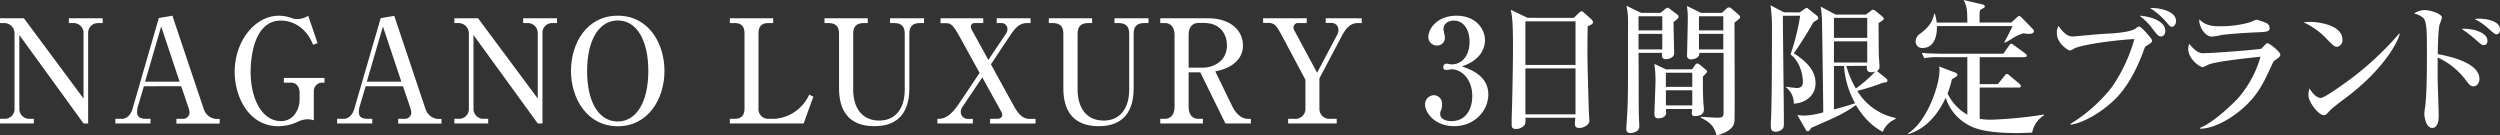
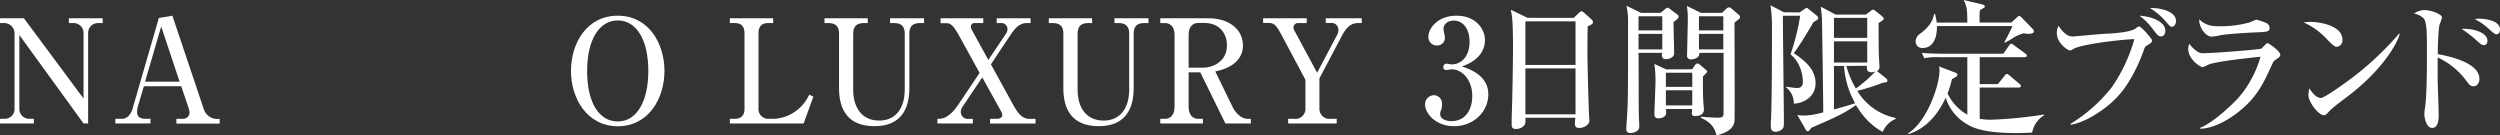
<svg xmlns="http://www.w3.org/2000/svg" viewBox="0 0 775.47 42">
  <rect x="0" y="0" width="775.47" height="42" fill="#333333" stroke="none" />
  <defs>
    <style>.cls-1{fill:#fff;}</style>
  </defs>
  <title>jt_gentei</title>
  <g id="レイヤー_2" data-name="レイヤー 2">
    <g id="レイヤー_3" data-name="レイヤー 3">
      <path class="cls-1" d="M7.42,5.67,25.91,30.56V10.41a3.09,3.09,0,0,0-3-3.26H21.36V5.67h10.5V7.15H30.43a3.06,3.06,0,0,0-3.09,3.26V38.29H25.91L6,10.86V33.6a3.07,3.07,0,0,0,3.08,3.26H10.5v1.43H0V36.86H1.43A3.05,3.05,0,0,0,4.51,33.6V10.41A3.21,3.21,0,0,0,1.3,7.15H0V5.67Z" />
      <path class="cls-1" d="M44.63,26.76l-1.88,6.35a5.25,5.25,0,0,0-.22,1.6c0,1.26.49,2.15,2.86,2.15h1.29v1.43H35.78V36.86h2c2.23,0,3.12-2.37,3.3-3L49.27,5.58l4.2-.71L63.26,34a4.4,4.4,0,0,0,3.88,2.9h1v1.43H54.72V36.86h2.15A2,2,0,0,0,58.79,35a5.44,5.44,0,0,0-.31-1.57l-2.28-6.7Zm11.08-1.43L50,8.22,45,25.33Z" />
-       <path class="cls-1" d="M98.5,13.36l-1.38.53c-2.1-5.27-6.17-7.5-10-7.5-9.16,0-9.38,13.89-9.38,15.81,0,8.72,3.66,15.37,9.43,15.37,4.11,0,5.76-4.06,5.76-6.52V28.73c0-1.66-.94-3.08-2.54-3.08H88.05V24.17h12.6v1.48H99.53a2.65,2.65,0,0,0-2.19,2.59v9.07A6.53,6.53,0,0,0,95.28,37a7.21,7.21,0,0,0-3,.81,14.36,14.36,0,0,1-5.94,1.34c-9.2,0-13.54-9.16-13.54-16.85,0-9.74,6.44-17.42,13.63-17.42a12,12,0,0,1,3.8.63A4.32,4.32,0,0,0,92,5.9a6.57,6.57,0,0,0,3.62-1Z" />
-       <path class="cls-1" d="M113.42,26.76l-1.88,6.35a5.25,5.25,0,0,0-.22,1.6c0,1.26.49,2.15,2.86,2.15h1.29v1.43h-10.9V36.86h2c2.23,0,3.13-2.37,3.3-3l8.22-28.24,4.2-.71L132.05,34a4.4,4.4,0,0,0,3.89,2.9h1v1.43H123.52V36.86h2.14A2,2,0,0,0,127.58,35a5.44,5.44,0,0,0-.31-1.57L125,26.76Zm11.08-1.43L118.78,8.22l-5,17.11Z" />
-       <path class="cls-1" d="M148.3,5.67l18.5,24.89V10.41a3.09,3.09,0,0,0-3-3.26h-1.52V5.67h10.5V7.15h-1.43a3,3,0,0,0-3.08,3.26V38.29H166.8L146.87,10.86V33.6A3.07,3.07,0,0,0,150,36.86h1.43v1.43h-10.5V36.86h1.43a3.05,3.05,0,0,0,3.08-3.26V10.41a3.22,3.22,0,0,0-3.22-3.26h-1.29V5.67Z" />
      <path class="cls-1" d="M206.11,22c0,8.62-5,17.16-14.48,17.16S177.11,30.6,177.11,22,182,4.87,191.63,4.87,206.11,13.54,206.11,22Zm-24,0c0,9.88,3.75,15.68,9.51,15.68s9.48-6,9.48-15.68S197.4,6.34,191.63,6.34,182.12,12.33,182.12,22Z" />
      <path class="cls-1" d="M226.39,36.86h1.43c2.27,0,3.12-1.21,3.12-3.26V10.41c0-2.32-1.07-3.26-3.12-3.26h-1.43V5.67h13.44V7.15H238.4c-2.14,0-3.12,1-3.12,3.26V33.6a3,3,0,0,0,3.12,3.26h1.66a12.54,12.54,0,0,0,8.26-3.66A12.17,12.17,0,0,0,251,29.35l1.29.63-3,8.31H226.39Z" />
      <path class="cls-1" d="M269.18,7.15H268c-2.28,0-3.35,1-3.35,3.3V27.83c0,5.37,2.55,9.57,8.08,9.57,5,0,7.91-3.71,7.91-9.57V10.45c0-2.36-1.11-3.3-3.35-3.3h-1.2V5.67h10.54V7.15h-1.21c-2.32,0-3.35,1-3.35,3.3V27.39c0,6.88-3,11.75-10.81,11.75-8.22,0-11-5.1-11-11.75V10.45c0-2.32-1.07-3.3-3.35-3.3h-1.16V5.67h13.4Z" />
      <path class="cls-1" d="M306.57,18.59l5.59-8.31a2.7,2.7,0,0,0,.35-1.3,1.86,1.86,0,0,0-2-1.83h-1.34V5.67h10.5V7.15h-1.12c-2.59,0-3.93,2-5.18,3.8l-6,9,7.15,13c1.92,3.44,3.44,3.93,5,3.93h1.69v1.43H307.11V36.86h2.23c.89,0,1.56-.58,1.56-1.12a2.66,2.66,0,0,0-.4-1.25L304.69,24l-6,8.94a2.85,2.85,0,0,0-.67,1.83,2.17,2.17,0,0,0,2.45,2.1h1.3v1.43h-11V36.86c1.38,0,3.53,0,6.61-4.6l6.48-9.65L297.46,11c-2.1-3.8-2.95-3.8-4.11-3.8h-1.61V5.67H305V7.15h-2.73a1.1,1.1,0,0,0-1.12,1.16,2.3,2.3,0,0,0,.32,1Z" />
      <path class="cls-1" d="M338.78,7.15h-1.17c-2.27,0-3.35,1-3.35,3.3V27.83c0,5.37,2.55,9.57,8.09,9.57,5,0,7.91-3.71,7.91-9.57V10.45c0-2.36-1.12-3.3-3.35-3.3H345.7V5.67h10.55V7.15H355c-2.32,0-3.35,1-3.35,3.3V27.39c0,6.88-3,11.75-10.81,11.75-8.22,0-11-5.1-11-11.75V10.45c0-2.32-1.07-3.3-3.35-3.3h-1.16V5.67h13.41Z" />
      <path class="cls-1" d="M374.91,5.67c6.17,0,10.64,3.31,10.64,8.49,0,3.4-2.33,6.75-8.58,8l5.36,11c.72,1.48,2.41,3.71,4.74,3.71H388v1.43h-7.9l-7.78-15.86H368.7V33.2c0,2.36,1.21,3.66,2.95,3.66h1.48v1.43H359.9V36.86h1.48c1.74,0,2.95-1.34,2.95-3.66V10.77c0-2.37-1.26-3.62-2.95-3.62H359.9V5.67ZM368.7,21h4.52c2.14,0,7.37-1.3,7.37-7,0-2.91-1.7-6.88-7.11-6.88h-1.83c-1.78,0-2.95,1.34-2.95,3.62Z" />
      <path class="cls-1" d="M408.55,22.56l6.35-12a2.78,2.78,0,0,0,.26-1.25,2.1,2.1,0,0,0-2.28-2.19h-1.65V5.67H422.4V7.15h-1.16c-2.5,0-3.89,1.79-5.18,4.29L409.27,24.3v9.3a3.11,3.11,0,0,0,3.44,3.26h1.92v1.43H399.57V36.86h1.92a3.1,3.1,0,0,0,3.44-3.26V24.75L397.6,11c-1.83-3.44-2.45-3.89-4.37-3.89H391.8V5.67h13.53V7.15h-2.54a1.4,1.4,0,0,0-1.57,1.29,2.3,2.3,0,0,0,.36,1.17Z" />
      <path class="cls-1" d="M461.66,29.26c0,5.19-4.37,9.88-10.63,9.88-5.76,0-9-4-9-6.79a2.83,2.83,0,0,1,2.77-2.82,2.6,2.6,0,0,1,2.5,2.91,4,4,0,0,1-.27,1.65,3.14,3.14,0,0,0-.31,1.21c0,1.87,2.19,2.27,3.53,2.27,4.51,0,6.43-3.84,6.43-7.73,0-5.4-3.44-8.35-6.38-8.35-.23,0-1.34.22-1.61.22-.58,0-1-.22-1-.89a1,1,0,0,1,1-1.07c.23,0,1.39.22,1.61.22,3.13,0,5.54-2.64,5.54-7.06,0-3.62-1.79-6.52-4.87-6.52-2,0-3.22,1.16-3.22,2.63,0,.41.45,2.24.45,2.64a2.4,2.4,0,0,1-2.5,2.46,2.61,2.61,0,0,1-2.64-2.59c0-2.95,3.09-6.66,8.71-6.66,5.86,0,8.85,3.93,8.85,7.68,0,2.24-1.25,6.13-7.19,8.05C456,21.45,461.66,23.46,461.66,29.26Z" />
      <path class="cls-1" d="M488.16,5.54,489.76,4c.32-.27.49-.49.76-.49a1.24,1.24,0,0,1,.85.45L493.65,6a1.66,1.66,0,0,1,.49.85c0,.45-.31.76-1.65,1.3-.05,1.38-.09,4.42-.09,8.13,0,3.93.4,17.47.49,19.12,0,.27.13,1.88.13,2.1,0,1-1.51,2.19-3.12,2.19-1.16,0-1.39-.54-1.39-1.39,0-.35.09-1.16.14-1.78H473.14a5.11,5.11,0,0,1-.13,2.1A3.32,3.32,0,0,1,470.19,40c-1.29,0-1.29-.85-1.29-1.43,0-.32,0-1.39,0-1.75.23-6.52.41-17.55.41-22,0-8.4-.27-9.78-.68-11.79l5.19,2.5Zm-15,1.07V20.15h15.55V6.61Zm0,14.61V35.47h15.55V21.22Z" />
      <path class="cls-1" d="M520.41,4.6a.75.75,0,0,1,.26.67c0,.49-1.34,1.39-1.56,1.57,0,1.38.18,8.17.18,9.74,0,1.29-1.65,1.78-2.64,1.78a1.13,1.13,0,0,1-1.16-1.2,4.78,4.78,0,0,1,.09-.76h-7.33c.05,4.29.05,9.25.05,12.86,0,2.1,0,7.15.18,9.07,0,.49,0,.81,0,.94,0,1.74-2.28,2-2.68,2-1.34,0-1.34-.94-1.34-1.25,0-.76.27-4.42.31-5.27C505,30.43,505,28,505,6.48a20.5,20.5,0,0,0-.49-4.69L509.06,4h6l1.48-1.21a1.22,1.22,0,0,1,.76-.4,1.17,1.17,0,0,1,.53.27ZM508.25,9.43h7.37V5.05h-7.37Zm0,5.89h7.37V10.5h-7.37Zm16.62,6.17.85-1.21c.23-.35.4-.58.85-.58.27,0,.63.32.81.45l1.74,1.47c.31.27.4.36.4.58s-.27.54-1.3,1.52c0,2.82,0,5.9.14,7.91,0,.36.18,2,.18,2.28,0,1.79-1.66,2.1-2.86,2.1-.67,0-.9-.31-.9-1,0-.27.09-.94.09-1.2h-8.13a9.68,9.68,0,0,1,.09,1.11c0,1.79-2.32,1.79-2.46,1.79-1.2,0-1.2-1-1.2-1.34,0-1.07.35-8.8.35-10.45a38.32,38.32,0,0,0-.35-5.1l3.62,1.7Zm-8.13,1.07v4.38h8.18V22.56Zm0,5.45V32.7h8.18V28ZM534.12,4l1.25-1.17c.4-.4.63-.53,1-.53a1.06,1.06,0,0,1,.67.31l2.32,2a1.08,1.08,0,0,1,.4.72c0,.22-.22.49-.63.8s-.71.58-1.11.89c0,2.77.13,29.36,0,30.56s-.76,3.18-5.58,4.43c-.49-2.1-1.48-4-4.92-5.5l.14-.31c3,.27,4.73.31,5.14.31,1.83,0,1.83-.58,1.83-1.7V16.4h-7.51c.14,1.69-1.92,2-2.46,2A1.15,1.15,0,0,1,523.31,17c0-.49.22-9.2.22-10.94a24.3,24.3,0,0,0-.27-4.2L527.64,4ZM527,5.05V9.43h7.55V5.05Zm0,5.45v4.82h7.55V10.5Z" />
      <path class="cls-1" d="M558.24,3.84l1.43-1a2.93,2.93,0,0,1,.76-.4c.18,0,.4.22.67.44l2.41,1.93a1.23,1.23,0,0,1,.49.8c0,.27-.18.49-.58.71s-.67.41-1,.67c-1.07,2-4.2,7.11-6,9.52,3.44,2.28,6.74,5,6.74,9.29,0,4.07-3.44,6.21-6.74,6.35a6.28,6.28,0,0,0-2.46-5.1V26.9c.85.13,3.08.4,3.4.4,1.29,0,1.87-.63,1.87-1.92,0-2.42-1-6.35-3.84-8.49a69.14,69.14,0,0,0,3-12h-5.36c0,5.23.31,28.2.31,32.89,0,1,0,1.83-.45,2.23a3.15,3.15,0,0,1-2,.85c-1.3,0-1.61-.54-1.61-1.92,0-.45,0-1.39.09-2.1.22-6.61.27-15.28.27-28a45.69,45.69,0,0,0-.45-7.2l4.2,2.19ZM588,36.9a7.34,7.34,0,0,0-4,4c-1.38-.76-5-2.73-8.31-8.31-3.71,2.64-6.25,3.75-13.85,7.06-.18.27-.49.67-.58.8a.77.77,0,0,1-.53.27c-.23,0-.45-.18-.63-.53l-2.59-4.52a17.21,17.21,0,0,0,2.23.18,24.76,24.76,0,0,0,5.81-1c0-3.66-.36-27.83-.4-28.9a34.5,34.5,0,0,0-.4-3.89l4.64,2.46h9.39l1.43-1.07c.35-.27.53-.45.76-.45a1.52,1.52,0,0,1,.8.4L583.75,5c.18.18.58.54.58.8s-.45.67-1.61,1.34c0,1.43,0,8.49.09,10.1,0,.22.18,3,.18,3.44a1.3,1.3,0,0,1-.8,1.34L585,24.26c.31.27.45.49.45.71,0,.5-.27.59-1.39.68a65.93,65.93,0,0,1-7.95,2.54A18.13,18.13,0,0,0,588,36.59ZM568.87,5.54v6.21h10.32V5.54Zm0,7.28v6.57h10.32V12.82Zm0,21.14c1.92-.5,5.63-1.61,6.57-1.93A27,27,0,0,1,572,20.46h-3.13Zm3.84-13.5a29.44,29.44,0,0,0,2.95,7,40.53,40.53,0,0,0,6.08-5.32,3.19,3.19,0,0,1-1.3.27c-1.6,0-1.38-1.43-1.34-2Z" />
      <path class="cls-1" d="M630.34,41.15c-1.38,0-2.64.13-4.6.13-10.37,0-13.76-1.61-15.77-2.86a14.46,14.46,0,0,1-6.44-8.13c-3.17,6.93-7.59,10.1-11.57,11.3l-.18-.17c6-3.67,9.83-15,9.83-19.57a2.94,2.94,0,0,0-.18-1.25l5.28,2a.72.72,0,0,1,.44.62c0,.36-.18.49-1.69,1.34A28.28,28.28,0,0,1,604.11,29a15,15,0,0,0,6.13,6.57V17.74H601.7a21.05,21.05,0,0,0-4.82.31l-.76-1.65c2.14.18,4.24.26,6.39.26h18.9l1.78-2.54c.31-.4.4-.54.67-.54s.27,0,.85.45l3.49,2.55a.93.93,0,0,1,.49.67c0,.44-.45.49-.72.49H614.08v8.35h5.63l2.1-2.59c.4-.54.44-.54.71-.54s.36.09.81.45L626.41,26a1,1,0,0,1,.45.67c0,.45-.45.49-.67.49H614.08v9.7a20.41,20.41,0,0,0,3.57.27A131.28,131.28,0,0,0,634,35.52v.27A8.07,8.07,0,0,0,630.34,41.15ZM629.27,10.5a10.2,10.2,0,0,1-1.57-.18,14.06,14.06,0,0,0-2.94,1.25,26.88,26.88,0,0,1-2.91,1.7l-.13-.18c1-1.83,1.56-2.9,2.54-5H600.81c.09,3.3-1,6.79-4.42,6.79a2,2,0,0,1-2.19-2.06,3,3,0,0,1,1.47-2.41c3.26-2.46,3.93-4.33,4.25-6.08h.31c.18.76.35,1.48.53,2.68h9.48c0-4.46-.23-5-1.12-7L615,1.39c.31.08.67.35.67.62s-.23.4-.5.54a7.83,7.83,0,0,0-1,.62,7,7,0,0,0-.13,1.57V7h9.83l1.92-1.74c.18-.18.31-.31.53-.31a1.06,1.06,0,0,1,.63.36l3.4,3.48c.26.27.53.49.53.9C630.92,10.5,629.49,10.5,629.27,10.5Z" />
      <path class="cls-1" d="M665.81,14.21c-.45.27-.49.4-1,1.83-3.75,10-7.82,14-10,15.9-3.35,3-8.58,6.21-12.56,6.75v-.27A48.17,48.17,0,0,0,655.17,26.9a50,50,0,0,0,6.89-14.79c-7,.4-16.76,1.83-18.77,3-.89.54-1.12.54-1.29.54-.45,0-4-2.15-4-5.41A4.4,4.4,0,0,1,638.55,8a8.65,8.65,0,0,0,2.24,2.55,3.54,3.54,0,0,0,2.46.76c.13,0,8.53-.81,10.14-.85,2.19-.09,7.64-.45,9.16-1.7.62-.49.67-.53,1-.53.72,0,3.8,3.75,3.89,4a1.18,1.18,0,0,1,.09.4C667.51,13.14,667.33,13.27,665.81,14.21Zm4.56-2.91c-.85,0-1.21-.44-2.6-2.28a20.21,20.21,0,0,0-4.11-4.15c3.18.18,8,1.56,8,4.74C671.66,10.59,671.08,11.3,670.37,11.3Zm3.39-3c-.58,0-.76-.23-2.28-2a21.44,21.44,0,0,0-4.56-3.79c2.42-.18,8.05.76,8.05,4C675,7.15,674.61,8.27,673.76,8.27Z" />
      <path class="cls-1" d="M705.48,18.81c-.23.18-.36.4-1.3,2.46-2,4.29-4,8.8-9.56,13.22-2.23,1.83-7.28,5.32-12.15,5.45v-.31c4.51-1.79,10.85-8.13,12.06-9.52a33.74,33.74,0,0,0,6.66-12.51c-2.68.27-13.67,1.39-16.22,2.46a9.76,9.76,0,0,1-1.7.76c-.94,0-4.51-2.55-4.51-5.63a4,4,0,0,1,.36-1.61,8.47,8.47,0,0,0,2,2.06,3.28,3.28,0,0,0,2.59.85c3,0,17.16-1.12,17.7-1.39.35-.22,1.56-1.74,1.92-1.74s4,2.5,4,3.66C707.26,17.6,706.82,17.92,705.48,18.81Zm-6-8.76c-2.1.09-8.71.49-10.58.85a17.46,17.46,0,0,1-2.86.45C684,11.35,682,8.22,682.2,6c2.1,2.14,4.56,2.14,6.34,2.14A33.08,33.08,0,0,0,697.61,7c.4-.08,2-.89,2.33-.89a14.92,14.92,0,0,1,2.81.94A1.7,1.7,0,0,1,704,8.67C704,9.83,703.24,9.92,699.53,10.05Z" />
      <path class="cls-1" d="M724.86,14.52c-.76,0-1.34-.63-2.86-2.14a22.52,22.52,0,0,0-7.46-5.45,17.27,17.27,0,0,1,2.19-.14c1.52,0,9.87.63,9.87,5.59A2,2,0,0,1,724.86,14.52Zm4,14.88c-1.65,1.29-4.33,3.21-5.85,4.6-.27.22-1.3,1.43-1.57,1.56a1.14,1.14,0,0,1-.62.18c-1.61,0-4.78-4.06-4.78-6.25a9.7,9.7,0,0,1,.31-2.1c1.43,2.41,2.77,3,3.53,3,1.25,0,8.71-5.46,10.32-6.71a95.55,95.55,0,0,0,14-13.27l.17.09C743.67,13.4,739.2,21.36,728.88,29.4Z" />
      <path class="cls-1" d="M767.3,26.76c-1,0-1.25-.31-2.82-2.41a22.94,22.94,0,0,0-8.35-6.52c0,1,0,6.25,0,7.1.05,1.74.32,9.43.32,11,0,.67,0,3.75-2,3.75S752,36.05,752,35.43a13.69,13.69,0,0,1,.18-1.83c.62-3.62.62-13.18.62-17.34,0-6.3,0-9.6-1.16-10.72A6.07,6.07,0,0,0,748.8,4.2a5.89,5.89,0,0,1,3.13-1.07c2.55,0,5.54,1.43,5.54,2.23a12,12,0,0,1-.72,2.19c-.44,1.52-.58,7.33-.58,9.25,2.51.45,12.92,2.37,12.92,7.68C769.09,25.51,768.46,26.76,767.3,26.76ZM770.47,14c-.67,0-.89-.22-3-2.1a44.26,44.26,0,0,0-3.89-2.94c3.62-.23,8,1.16,8,3.7C771.59,13.67,770.92,14,770.47,14Zm4-3.35c-.58,0-1-.35-3.18-2.32a19.17,19.17,0,0,0-3.66-2.41,7.7,7.7,0,0,1,1.21-.14c.18,0,6.65,0,6.65,3.44C775.47,9.87,775.12,10.63,774.45,10.63Z" />
    </g>
  </g>
</svg>